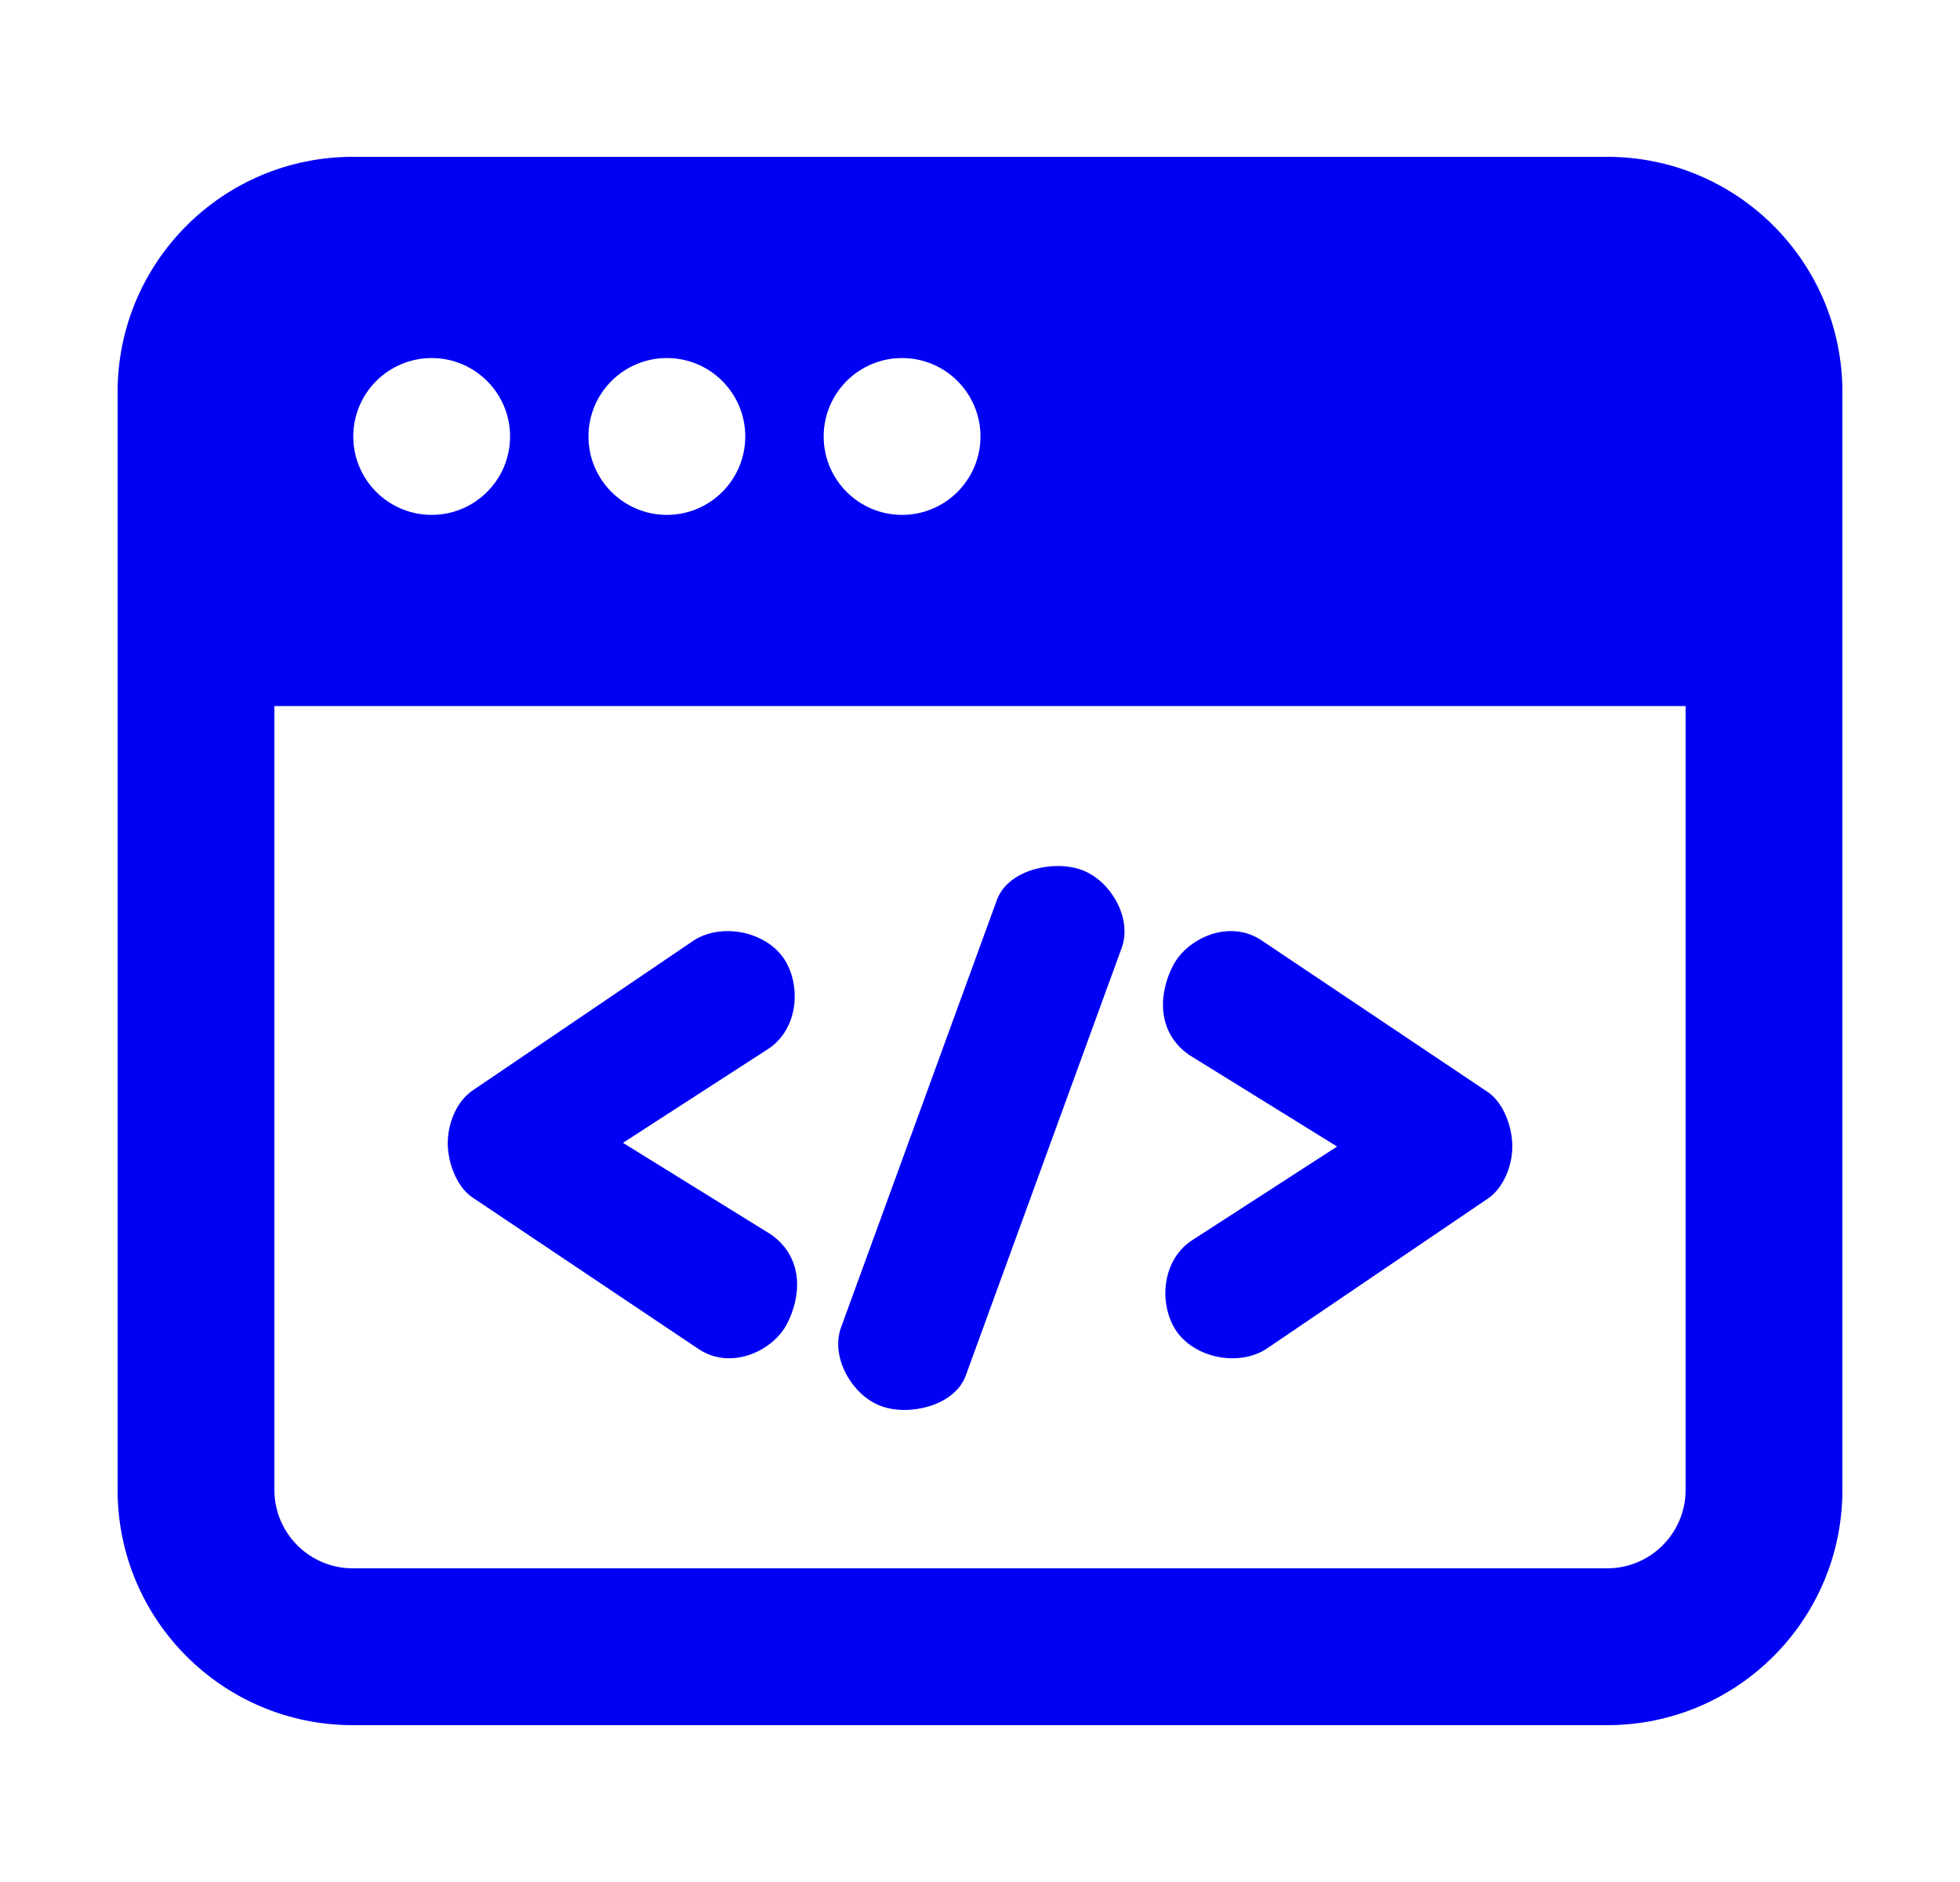
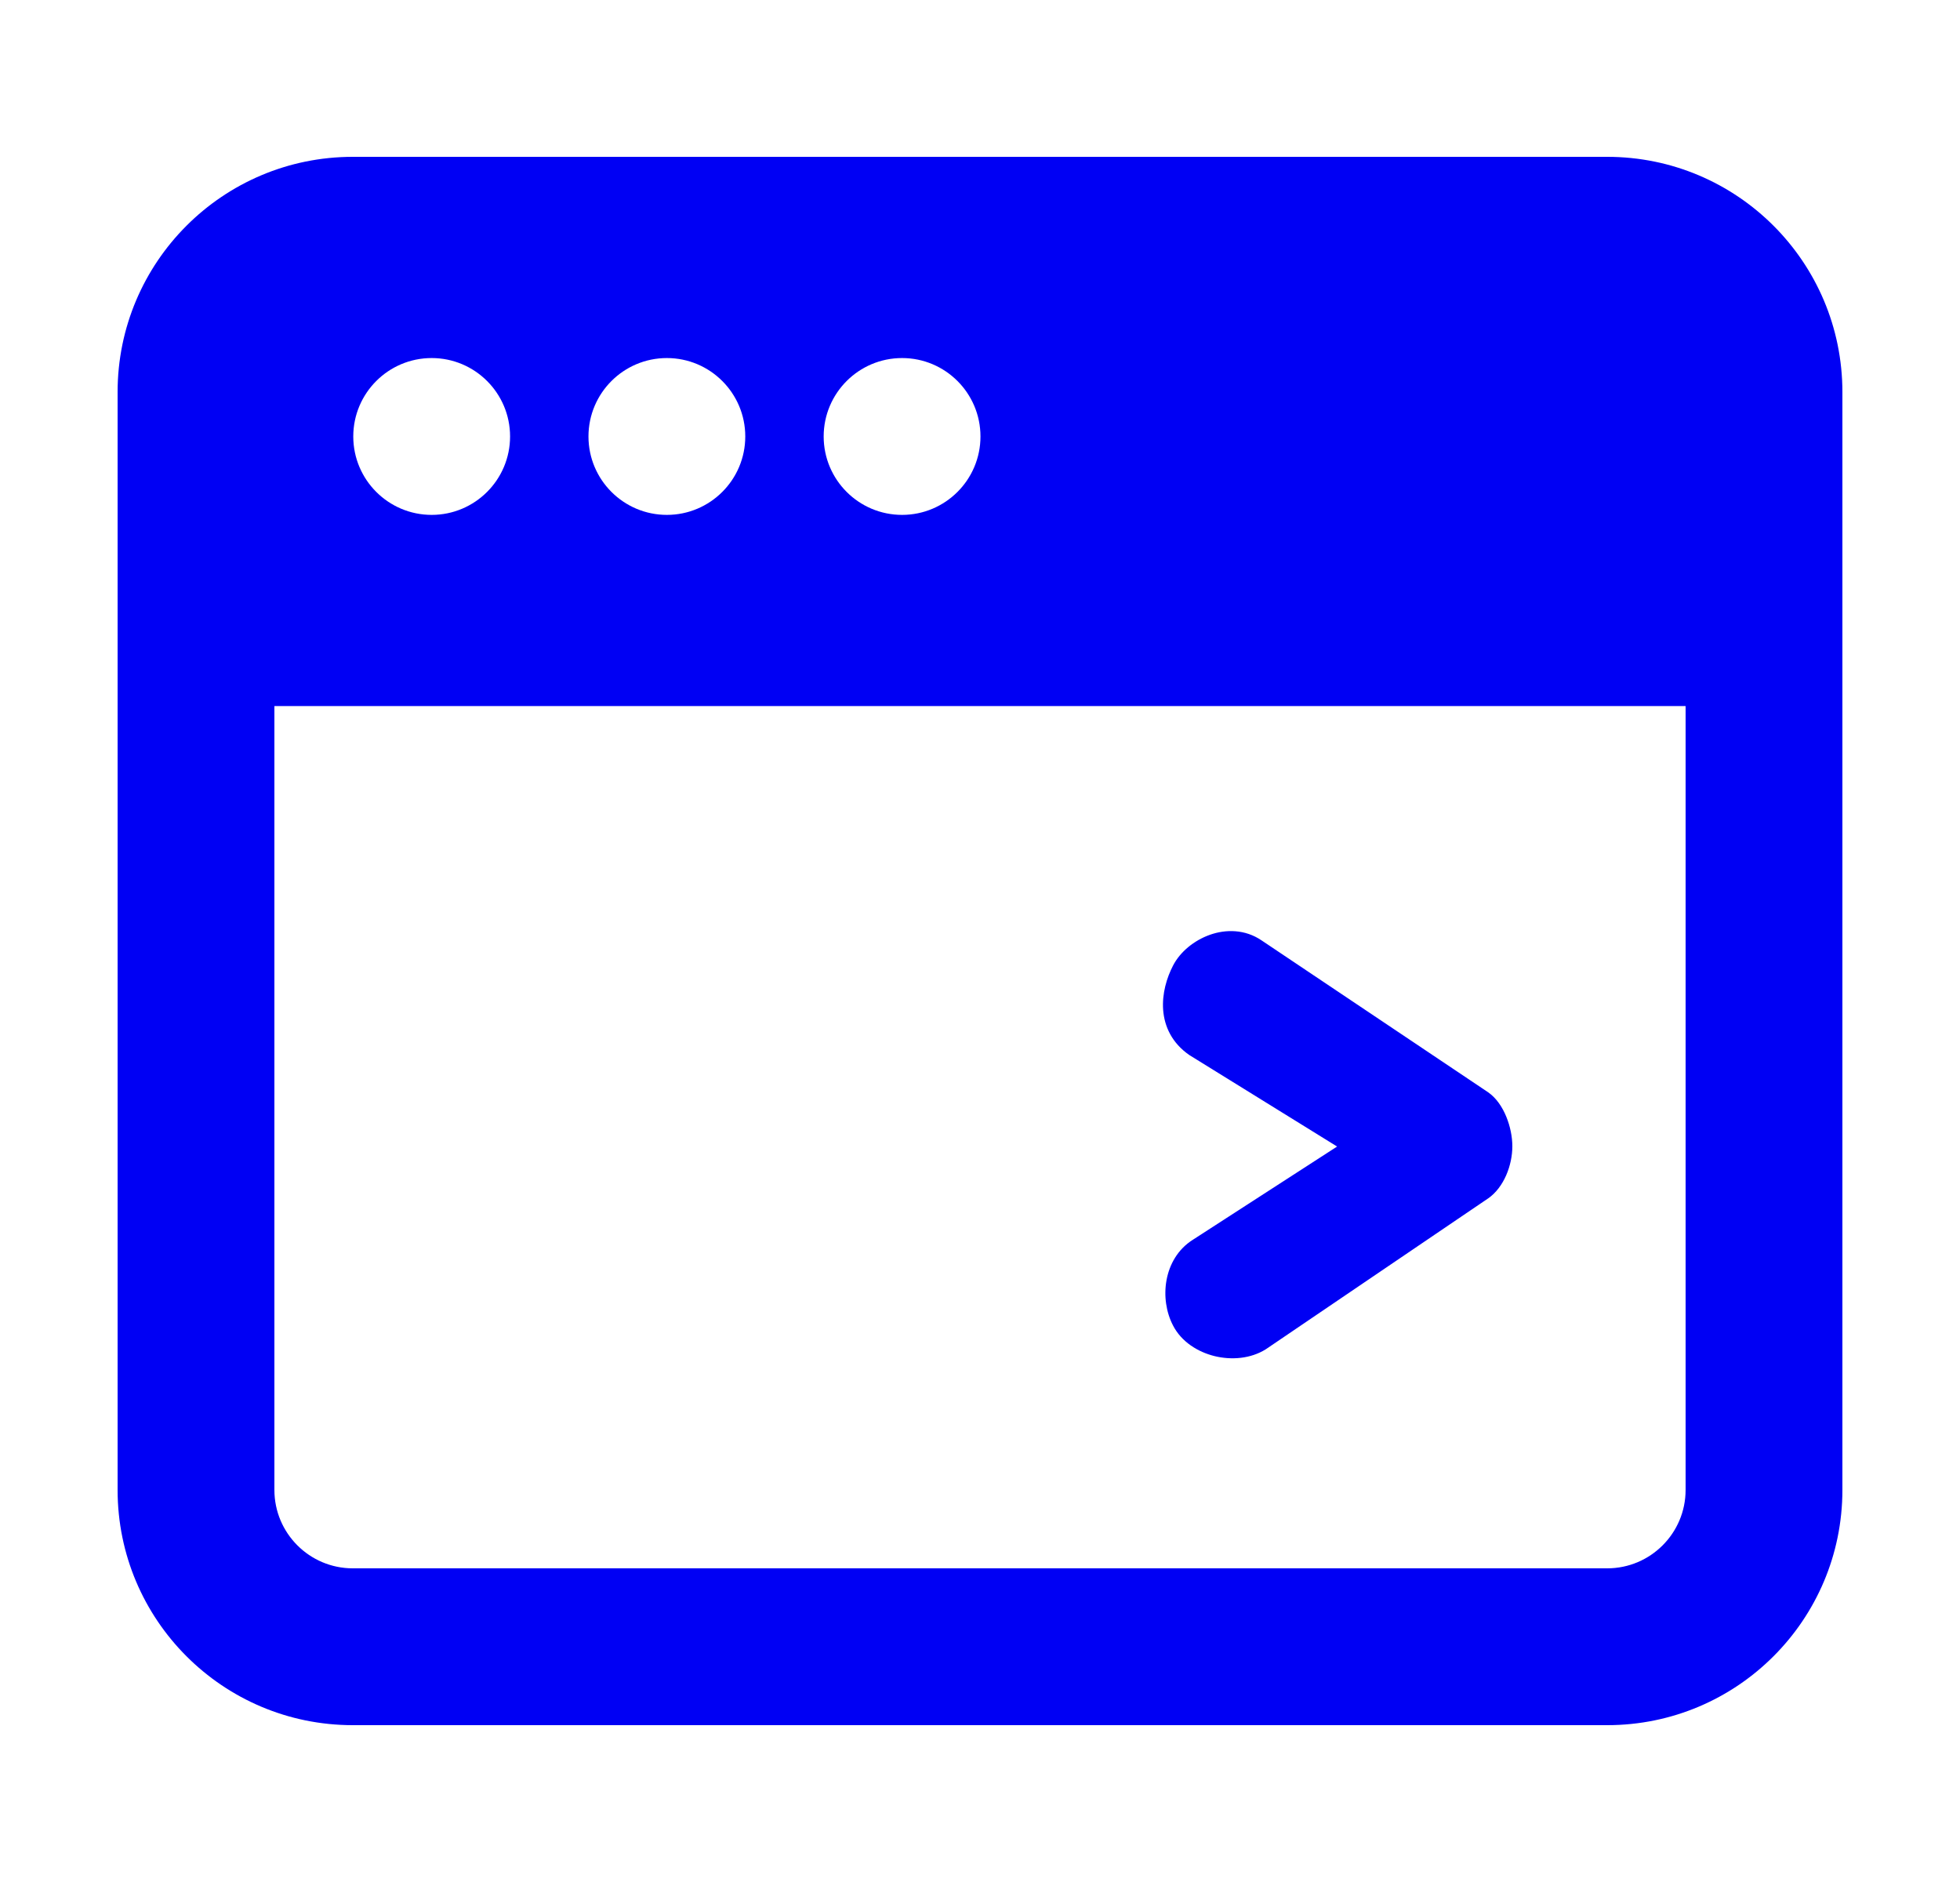
<svg xmlns="http://www.w3.org/2000/svg" width="25" height="24" viewBox="0 0 25 24" fill="none">
  <g id="Design_Skills/Fill/Frontend_Development">
    <g id="Shape">
-       <path d="M13.808 11.098C13.627 11.028 13.395 11.028 13.196 11.085C13 11.14 12.793 11.263 12.715 11.478L10.728 16.927C10.654 17.129 10.7 17.349 10.794 17.524C10.888 17.7 11.043 17.856 11.229 17.927C11.412 17.998 11.643 17.995 11.841 17.936C12.037 17.879 12.241 17.754 12.319 17.54L14.306 12.091C14.38 11.889 14.335 11.672 14.242 11.498C14.148 11.323 13.993 11.169 13.808 11.098Z" fill="#0000F4" />
-       <path d="M10.039 12.292C9.932 12.084 9.722 11.954 9.508 11.901C9.294 11.849 9.049 11.868 8.855 11.989L6.021 13.911L6.02 13.912C5.816 14.054 5.711 14.339 5.711 14.577C5.711 14.7 5.738 14.835 5.788 14.954C5.836 15.072 5.912 15.191 6.02 15.266L8.91 17.203C9.122 17.346 9.366 17.346 9.569 17.274C9.769 17.203 9.948 17.058 10.039 16.881C10.12 16.725 10.18 16.523 10.165 16.317C10.149 16.105 10.052 15.893 9.83 15.74L7.946 14.574L9.782 13.387C9.98 13.264 10.086 13.068 10.122 12.869C10.158 12.671 10.127 12.461 10.039 12.292Z" fill="#0000F4" />
      <path d="M16.091 11.992L18.981 13.929C19.089 14.004 19.165 14.123 19.213 14.241C19.262 14.36 19.29 14.495 19.29 14.618C19.29 14.856 19.185 15.141 18.981 15.283L18.979 15.284L16.146 17.206C15.952 17.328 15.707 17.346 15.493 17.294C15.278 17.241 15.069 17.111 14.962 16.903C14.874 16.734 14.843 16.524 14.879 16.326C14.915 16.127 15.021 15.931 15.218 15.808L17.055 14.621L15.171 13.455C14.949 13.302 14.852 13.091 14.836 12.878C14.821 12.672 14.881 12.47 14.962 12.314C15.053 12.137 15.232 11.992 15.432 11.921C15.635 11.849 15.88 11.849 16.091 11.992Z" fill="#0000F4" />
      <path fill-rule="evenodd" clip-rule="evenodd" d="M4.5 2C2.843 2 1.5 3.343 1.5 5V19C1.5 20.657 2.843 22 4.5 22H20.5C22.157 22 23.5 20.657 23.5 19V5C23.5 3.343 22.157 2 20.5 2H4.5ZM3.5 19V9.004H21.5V19C21.5 19.552 21.052 20 20.5 20H4.5C3.948 20 3.5 19.552 3.5 19ZM6.506 5.566C6.506 6.118 6.058 6.566 5.506 6.566C4.954 6.566 4.506 6.118 4.506 5.566C4.506 5.014 4.954 4.566 5.506 4.566C6.058 4.566 6.506 5.014 6.506 5.566ZM9.506 5.566C9.506 6.118 9.058 6.566 8.506 6.566C7.954 6.566 7.506 6.118 7.506 5.566C7.506 5.014 7.954 4.566 8.506 4.566C9.058 4.566 9.506 5.014 9.506 5.566ZM11.506 6.566C12.058 6.566 12.506 6.118 12.506 5.566C12.506 5.014 12.058 4.566 11.506 4.566C10.954 4.566 10.506 5.014 10.506 5.566C10.506 6.118 10.954 6.566 11.506 6.566Z" fill="#0000F4" />
    </g>
  </g>
</svg>